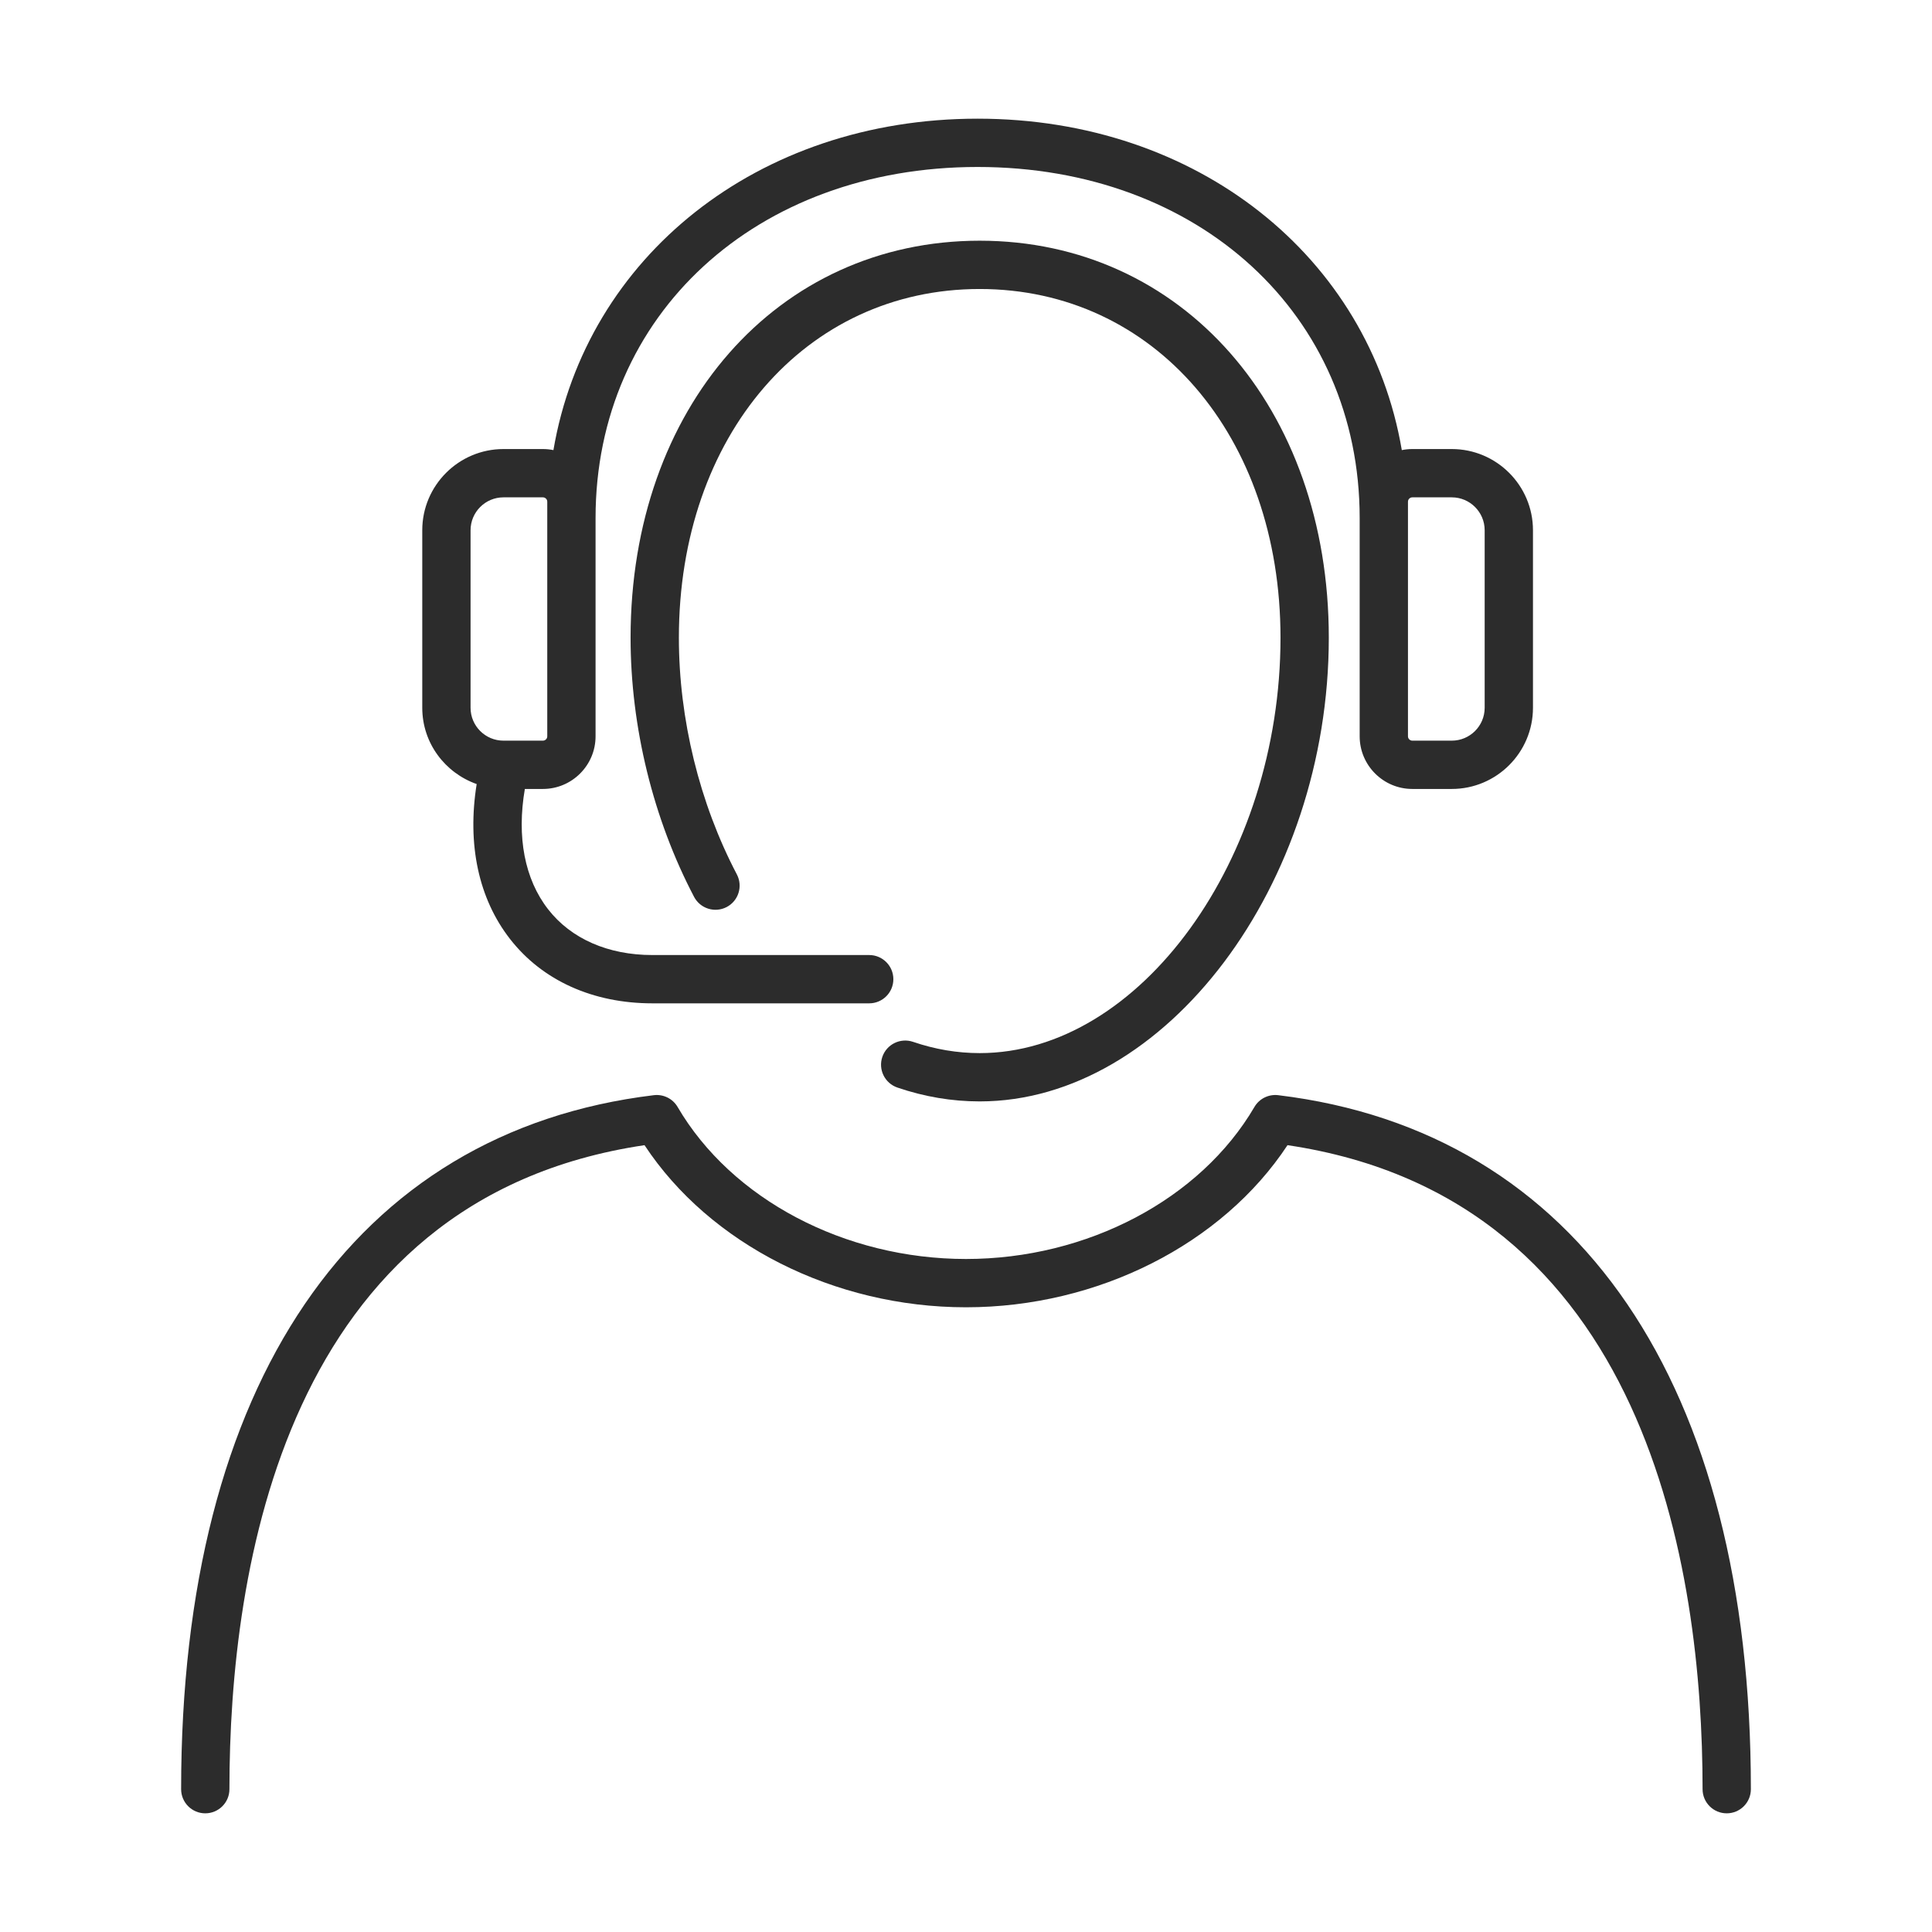
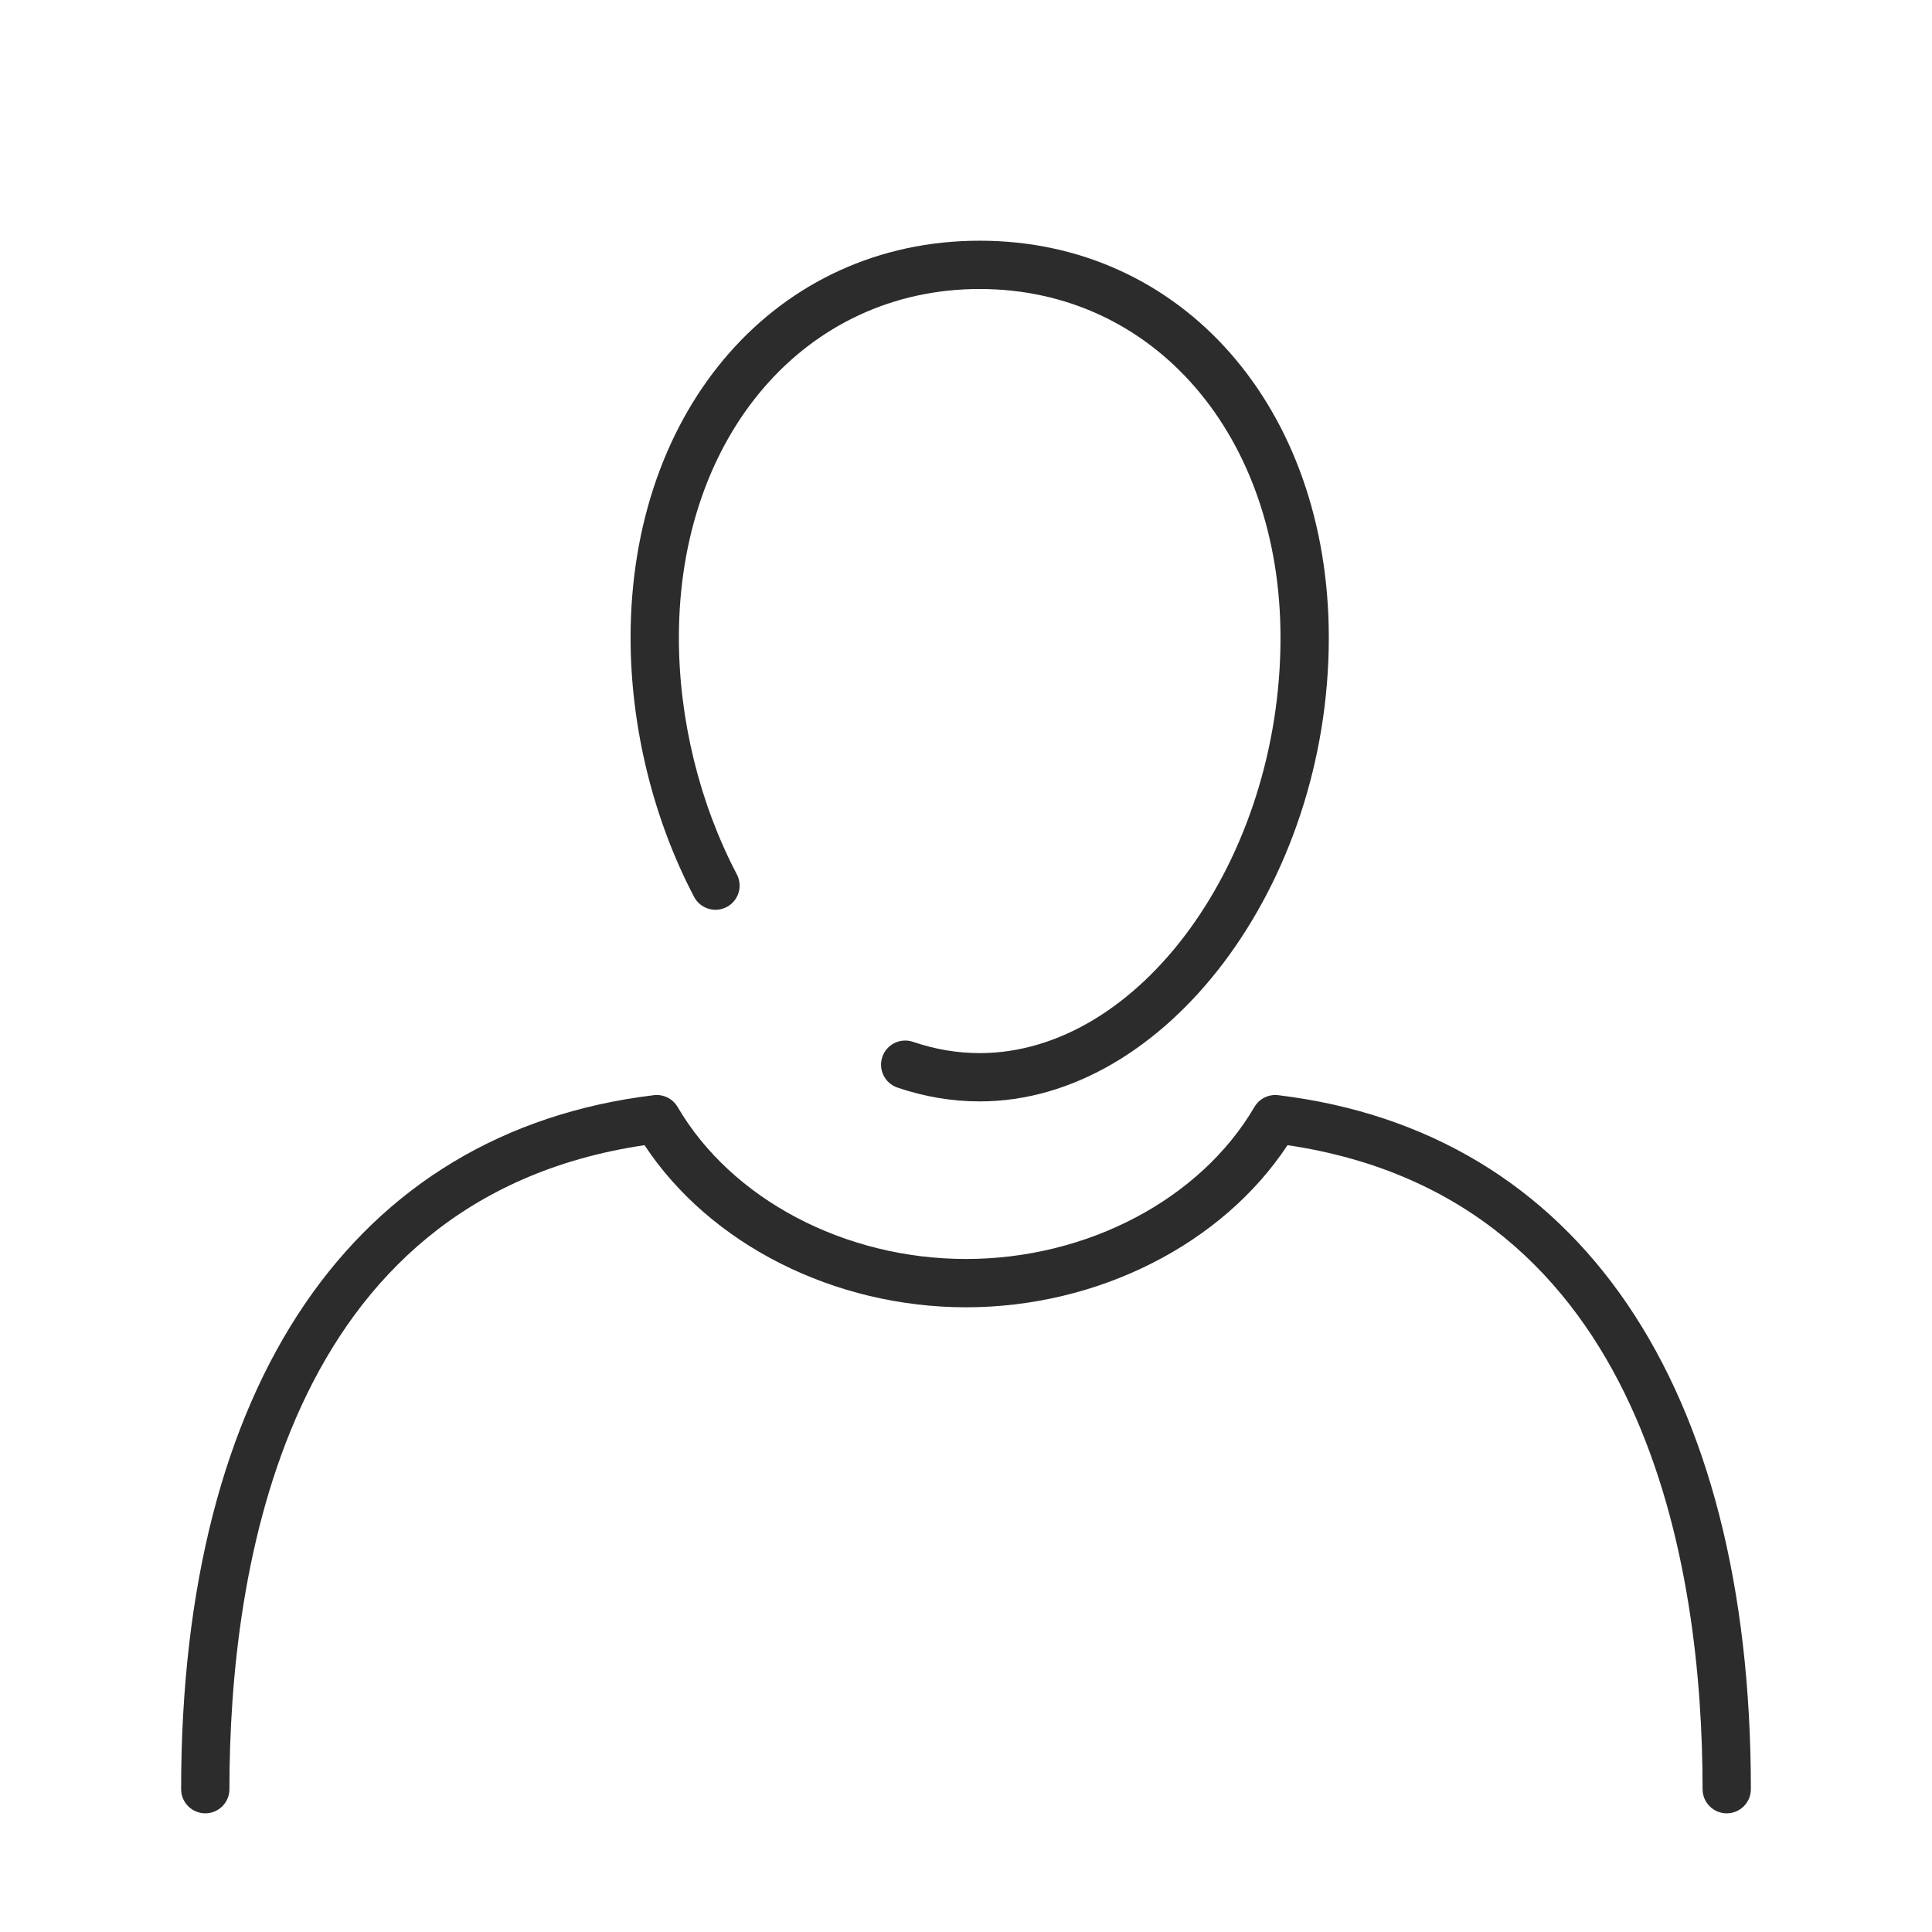
<svg xmlns="http://www.w3.org/2000/svg" width="80" height="80" viewBox="0 0 80 80" fill="none">
  <path d="M40.567 45.607C39.419 45.607 38.273 45.414 37.159 45.033C36.636 44.854 36.357 44.286 36.536 43.762C36.715 43.24 37.283 42.963 37.806 43.14C38.711 43.45 39.64 43.607 40.567 43.607C47.203 43.607 53.023 35.57 53.023 26.407C53.023 18.04 47.785 11.967 40.567 11.967C33.35 11.967 28.111 18.04 28.111 26.407C28.111 29.777 28.964 33.258 30.512 36.208C30.768 36.697 30.58 37.301 30.091 37.558C29.6 37.814 28.997 37.625 28.74 37.137C27.045 33.906 26.111 30.095 26.111 26.407C26.111 16.881 32.191 9.967 40.567 9.967C48.944 9.967 55.023 16.881 55.023 26.407C55.023 36.635 48.268 45.607 40.567 45.607Z" fill="#2C2C2C" />
-   <path d="M60.115 18.594H58.482C58.333 18.594 58.187 18.609 58.046 18.638C56.685 10.648 49.599 4.914 40.481 4.914C31.363 4.914 24.277 10.648 22.916 18.638C22.775 18.609 22.629 18.594 22.48 18.594H20.847C18.994 18.594 17.485 20.102 17.485 21.956V29.308C17.485 30.771 18.43 32.005 19.738 32.466C19.338 34.961 19.815 37.211 21.121 38.884C22.459 40.601 24.552 41.546 27.013 41.546H35.992C36.544 41.546 36.992 41.099 36.992 40.546C36.992 39.994 36.544 39.546 35.992 39.546H27.013C25.182 39.546 23.649 38.874 22.698 37.654C21.723 36.404 21.392 34.654 21.733 32.669H22.48C23.683 32.669 24.661 31.691 24.661 30.489V21.452C24.661 13.028 31.314 6.914 40.481 6.914C49.648 6.914 56.301 13.028 56.301 21.452V30.489C56.301 31.691 57.279 32.669 58.482 32.669H60.115C61.968 32.669 63.477 31.162 63.477 29.308V21.956C63.477 20.102 61.968 18.594 60.115 18.594ZM22.661 30.489C22.661 30.588 22.58 30.669 22.48 30.669H20.847C20.096 30.669 19.485 30.059 19.485 29.308V21.956C19.485 21.205 20.096 20.594 20.847 20.594H22.48C22.58 20.594 22.661 20.675 22.661 20.774V30.489ZM61.477 29.308C61.477 30.059 60.866 30.669 60.115 30.669H58.482C58.382 30.669 58.301 30.588 58.301 30.489V20.774C58.301 20.675 58.382 20.594 58.482 20.594H60.115C60.866 20.594 61.477 21.205 61.477 21.956V29.308Z" fill="#2C2C2C" />
  <path d="M71.5 75.086C70.948 75.086 70.5 74.639 70.5 74.086C70.5 65.025 68.248 49.635 53.313 47.419C50.611 51.517 45.465 54.132 40 54.132C34.535 54.132 29.39 51.517 26.688 47.419C11.752 49.635 9.5 65.025 9.5 74.086C9.5 74.639 9.052 75.086 8.5 75.086C7.948 75.086 7.5 74.639 7.5 74.086C7.5 57.326 14.635 46.852 27.075 45.349C27.472 45.302 27.857 45.493 28.058 45.837C30.294 49.661 34.982 52.132 40 52.132C45.019 52.132 49.706 49.661 51.943 45.837C52.144 45.493 52.53 45.302 52.926 45.349C65.366 46.852 72.5 57.325 72.5 74.086C72.5 74.639 72.052 75.086 71.5 75.086Z" fill="#2C2C2C" />
</svg>